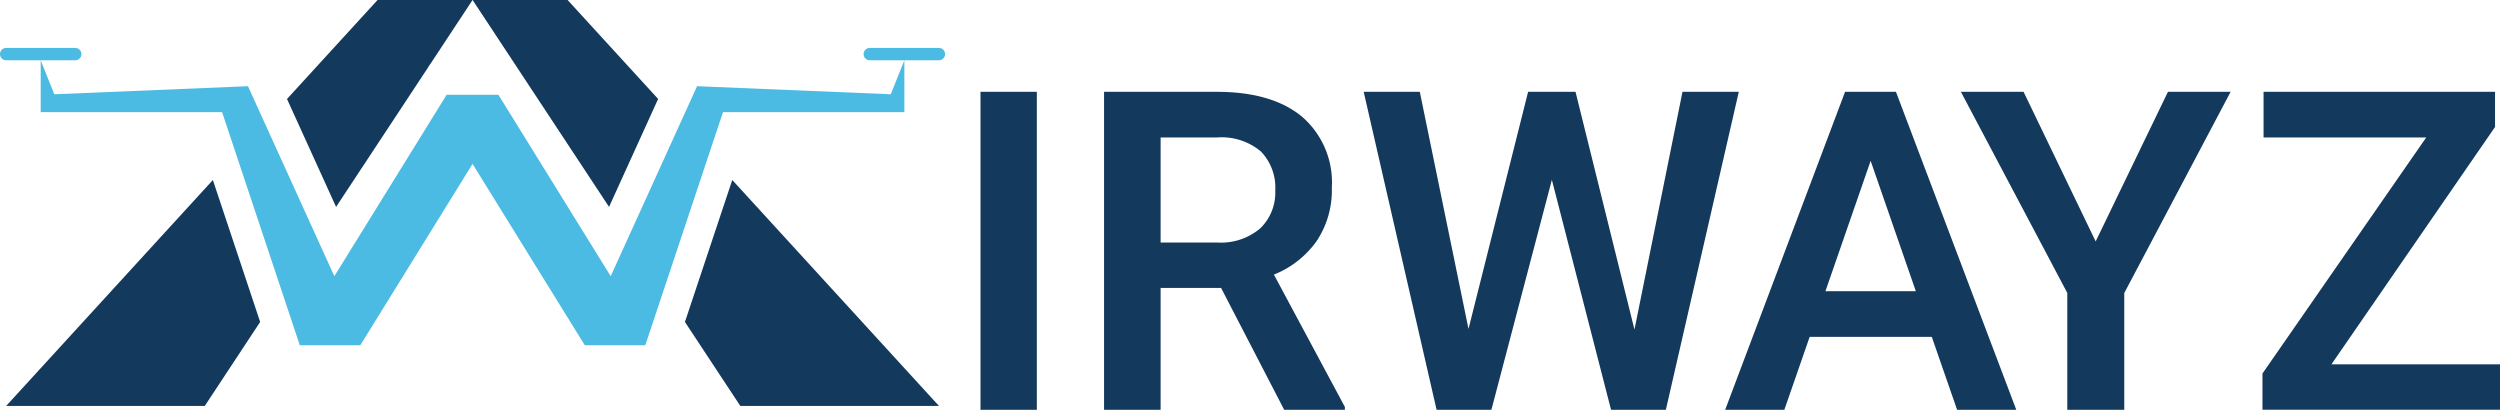
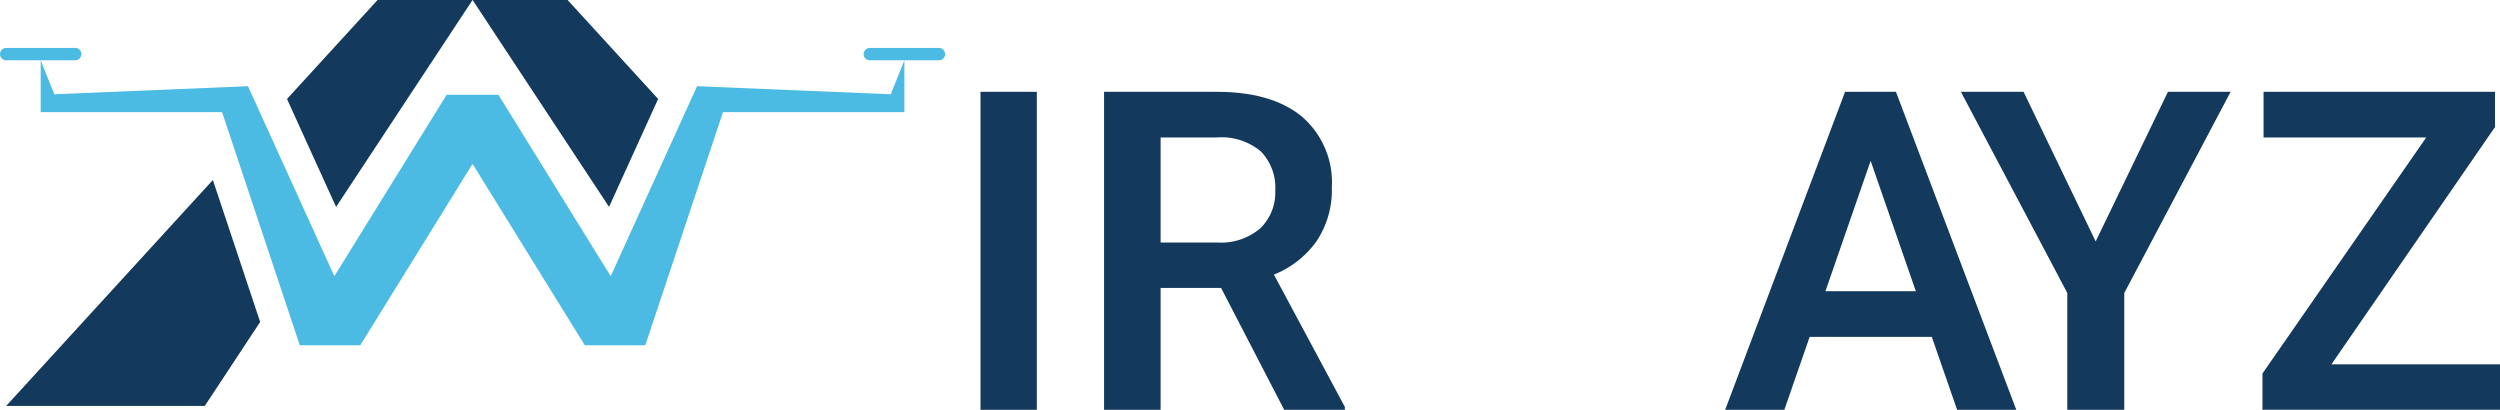
<svg xmlns="http://www.w3.org/2000/svg" width="214.991" height="35.239" viewBox="0 0 214.991 35.239">
  <defs>
    <style>.a{fill:#13395d;}.b{fill:#4bbbe4;}</style>
  </defs>
  <g transform="translate(-3360.333 146.185)">
    <path class="a" d="M138.77,0l-7.787,8.511,4.22,9.283L143.09,5.836l.173-.279h.011L146.939,0Z" transform="translate(3254.032 -146.185)" />
    <path class="a" d="M215.674,0l3.665,5.556h.009l.138.223,7.923,12.014,4.22-9.283L223.844,0Z" transform="translate(3185.3 -146.186)" />
-     <path class="a" d="M316.65,82.145l-4.07,12.209,4.761,7.219h17.083Z" transform="translate(3106.655 -212.851)" />
    <path class="a" d="M20.595,82.152,2.821,101.579H19.9l4.761-7.219Z" transform="translate(3358.044 -212.857)" />
    <rect class="a" width="4.845" height="27.342" transform="translate(3444.652 -138.288)" />
    <path class="a" d="M524.545,69.008v.244h-5.22L513.9,58.774h-5.2V69.252h-4.864V41.91h9.69q4.733,0,7.315,2.122a7.47,7.47,0,0,1,2.582,6.122,7.872,7.872,0,0,1-1.3,4.582,8.262,8.262,0,0,1-3.681,2.892ZM508.7,54.867h4.845a5.213,5.213,0,0,0,3.728-1.221,4.269,4.269,0,0,0,1.286-3.249,4.466,4.466,0,0,0-1.239-3.362,5.267,5.267,0,0,0-3.793-1.2H508.7Z" transform="translate(2951.442 -180.198)" />
-     <path class="a" d="M654.6,41.91l-6.272,27.342h-4.714l-5.089-19.774-5.2,19.774h-4.714L622.342,41.91h4.826L631.356,62.3l5.127-20.394h4.075l5.07,20.45,4.131-20.45Z" transform="translate(2855.263 -180.198)" />
    <path class="a" d="M805.087,62.981h-10.5l-2.178,6.272h-5.089l10.31-27.342h4.376l10.347,27.342h-5.089Zm-1.371-3.925-3.887-11.211-3.887,11.211Z" transform="translate(2721.372 -180.199)" />
    <path class="a" d="M912.705,41.91h5.39l-9.145,17.3V69.252h-4.9V59.206L894.9,41.91h5.39l6.2,12.864Z" transform="translate(2634.063 -180.198)" />
    <path class="a" d="M1052.927,65.346v3.906H1032.5V66.135l14.084-20.3h-13.99V41.911H1052.5v3.023L1038.43,65.346Z" transform="translate(2522.397 -180.199)" />
    <path class="b" d="M77.774,22.94V27.4h-15.6L55.493,47.449h-5.2l-9.655-15.6-9.655,15.6h-5.2L19.1,27.4H3.5V22.94l1.169,2.922,16.656-.694,7.427,16.34,9.655-15.6h4.456l9.655,15.6,7.427-16.34,16.656.694ZM7,22.408a.531.531,0,0,0-.531-.531H.531a.531.531,0,1,0,0,1.063H6.473A.531.531,0,0,0,7,22.408m74.272,0a.531.531,0,0,0-.531-.531H74.8a.531.531,0,0,0,0,1.063h5.942a.531.531,0,0,0,.531-.531" transform="translate(3360.333 -163.94)" />
  </g>
</svg>